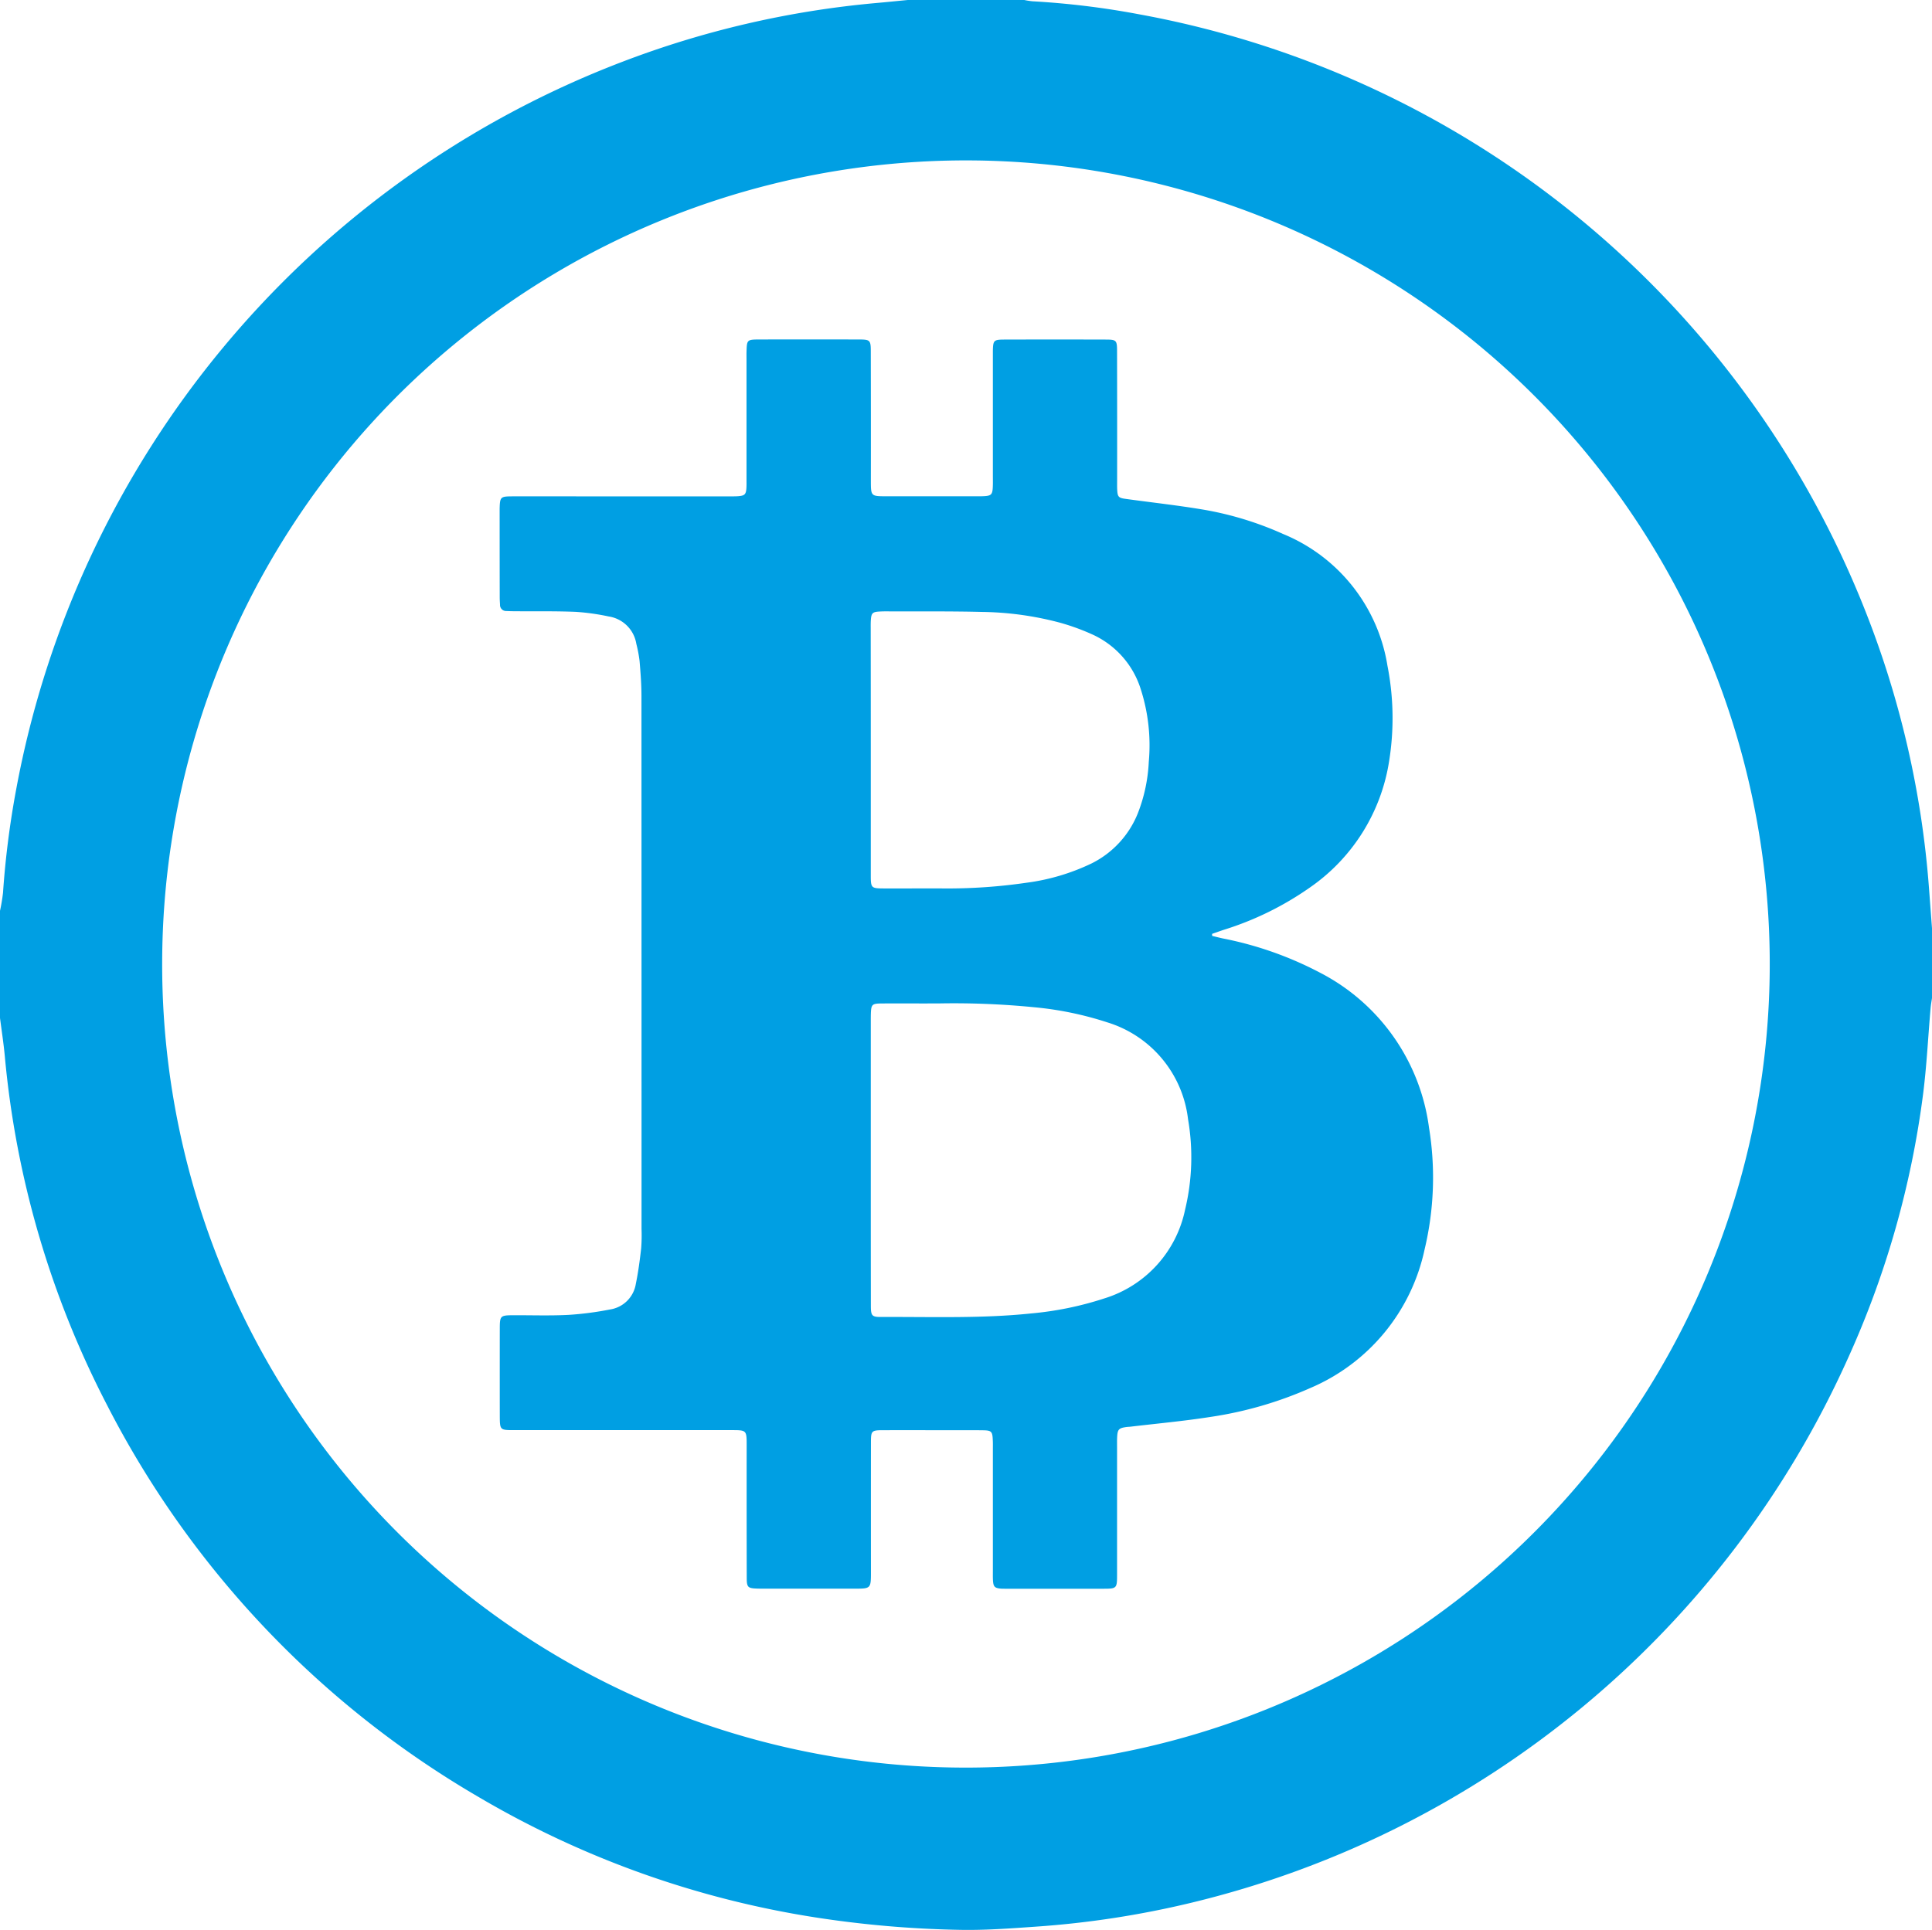
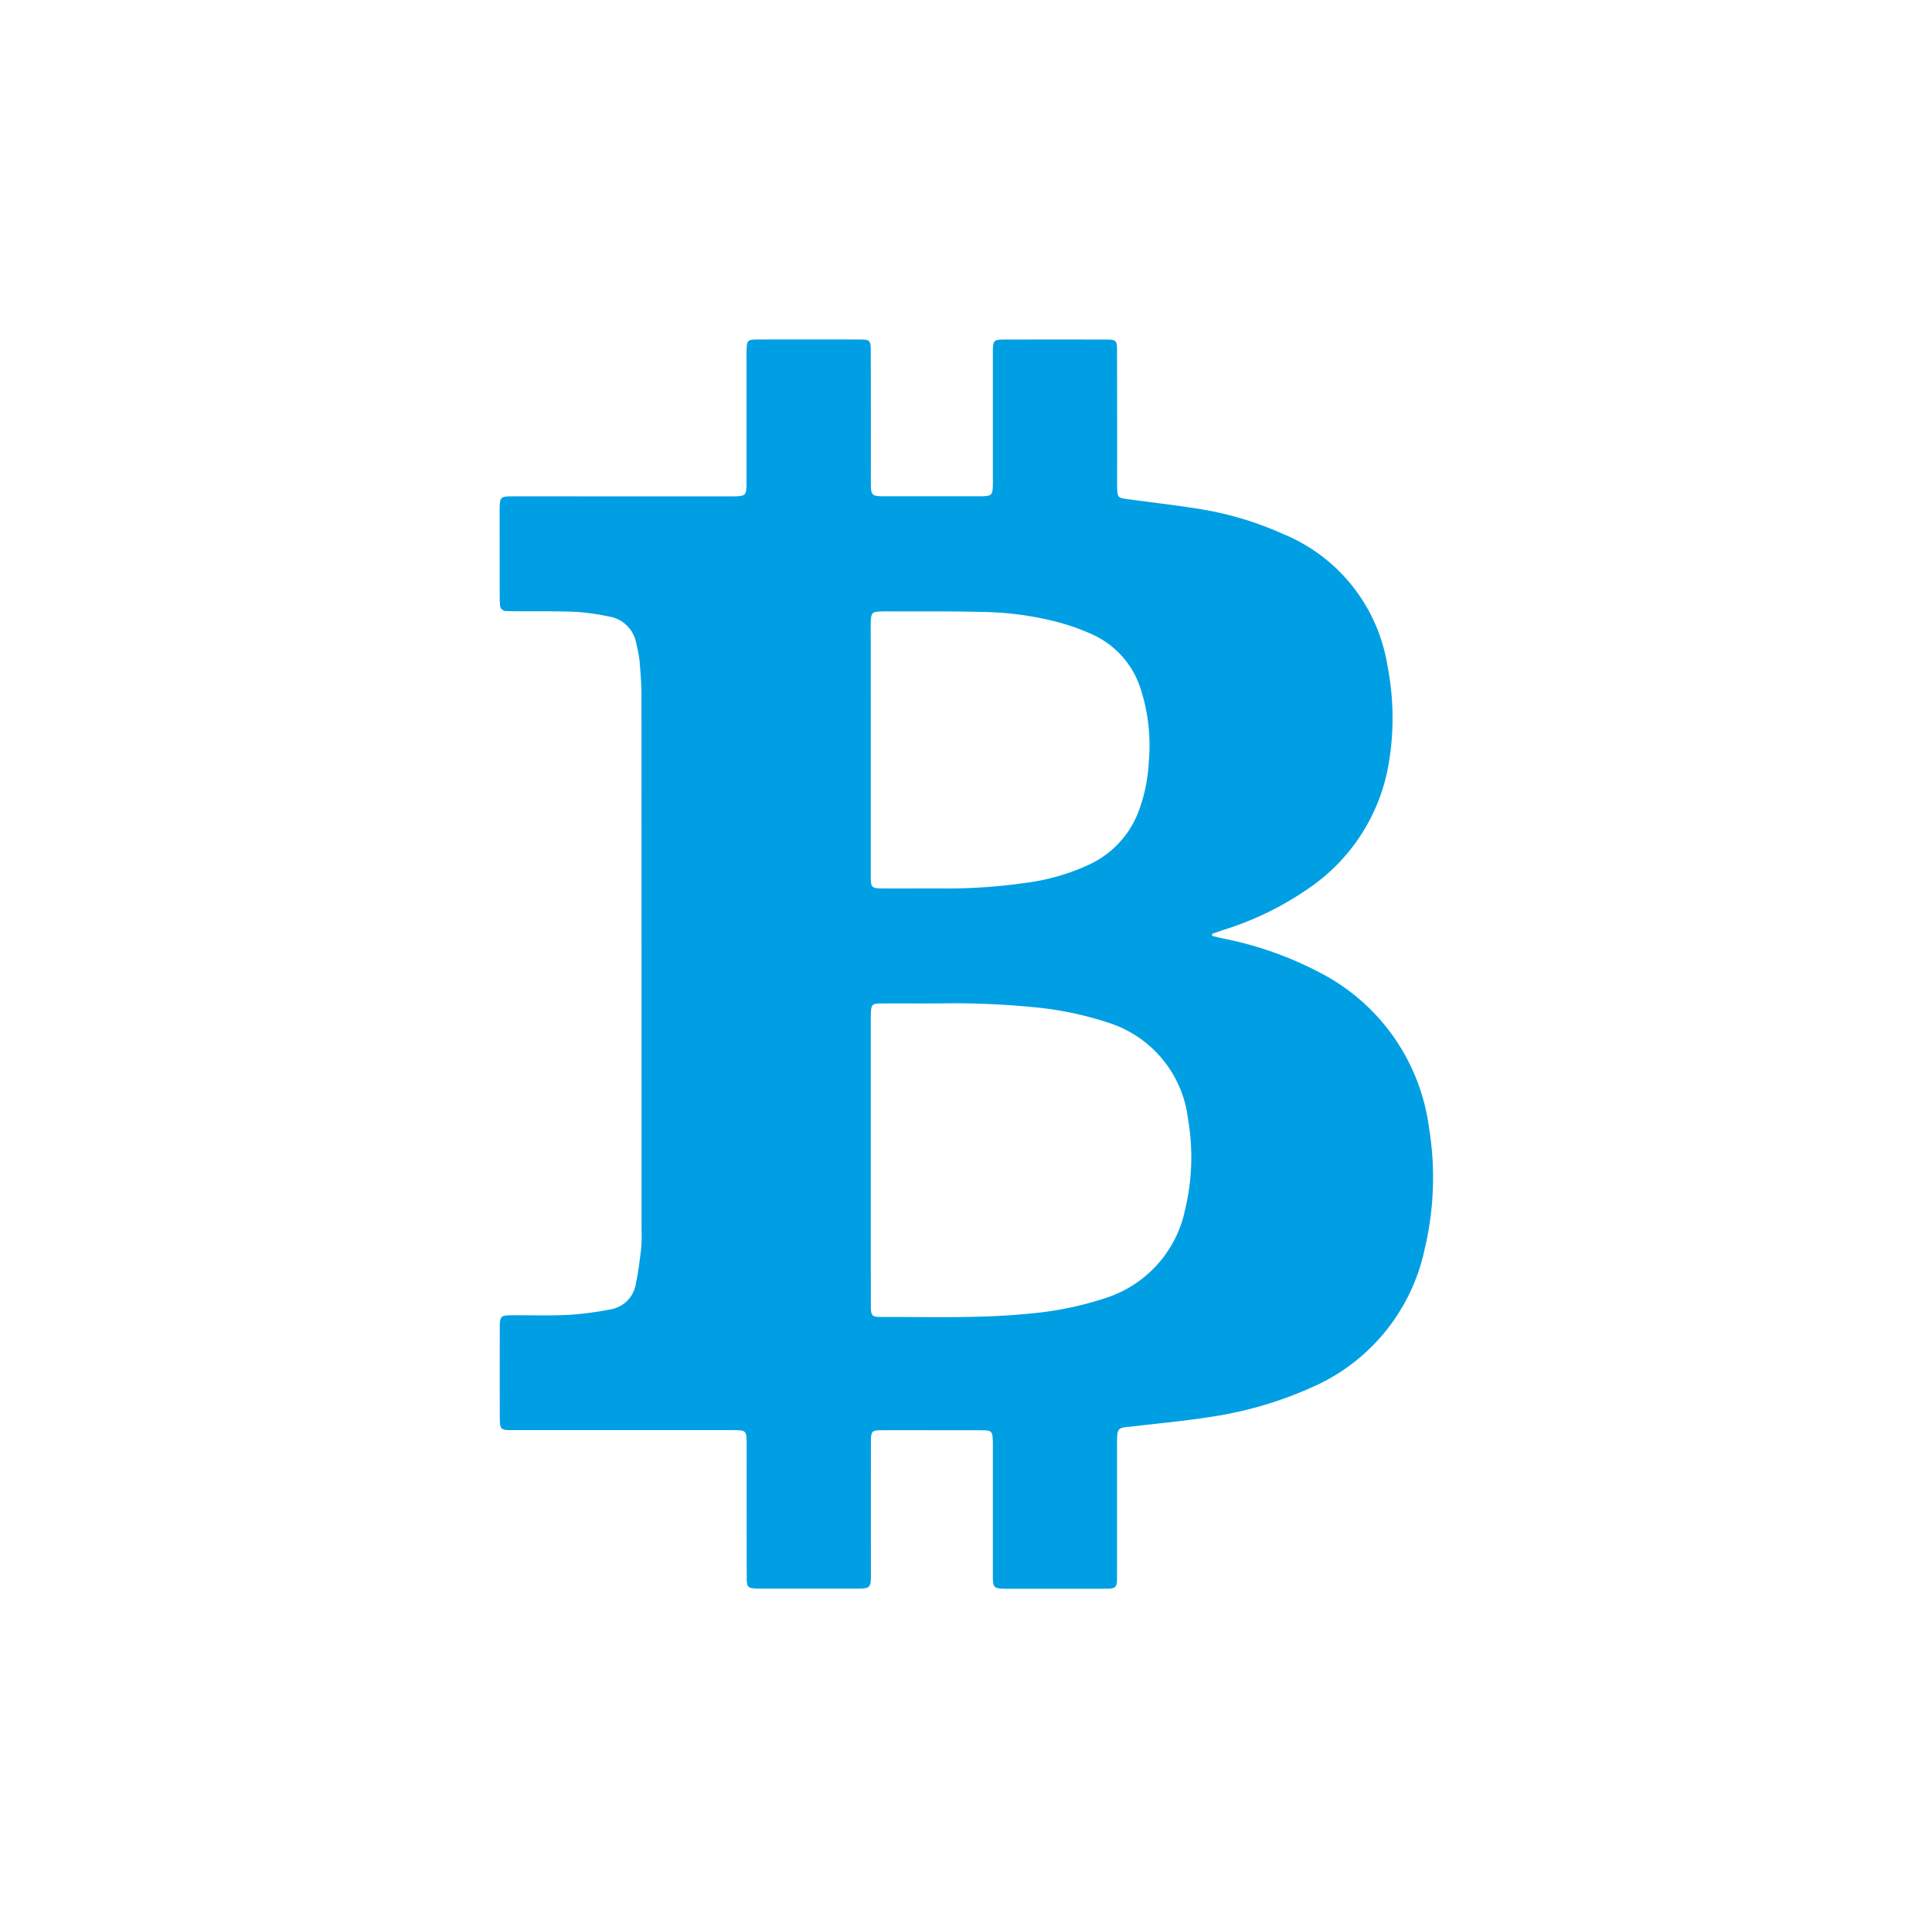
<svg xmlns="http://www.w3.org/2000/svg" width="25.637" height="25.616" viewBox="0 0 25.637 25.616">
  <defs>
    <style> .a3a9c83d-aaea-4b5a-998a-68c1461fb4be { fill: #009fe3; } </style>
  </defs>
  <g id="ba35a97f-e4bf-441c-b440-9bcedb4e51c1" data-name="Layer 2">
    <g id="b57c16d5-9d2e-43e7-b1be-95d880ece7f4" data-name="Layer 1">
      <g id="aa9b5504-c4c1-415a-9943-519649b653a7" data-name="NJFpaY.tif">
        <g>
-           <path class="a3a9c83d-aaea-4b5a-998a-68c1461fb4be" d="M12.046,0h1.546A1.019,1.019,0,0,0,13.7.017a10.901,10.901,0,0,1,1.411.172,12.839,12.839,0,0,1,9.637,7.909,12.548,12.548,0,0,1,.848,3.676q.021.28.042.56v.907c-.007.048-.016.096-.02.144-.033.378-.051.758-.099,1.135a12.273,12.273,0,0,1-.994,3.501A12.847,12.847,0,0,1,15.803,25.256a12.446,12.446,0,0,1-2.058.316c-.342.024-.686.05-1.029.042a14.137,14.137,0,0,1-1.904-.166,12.63,12.63,0,0,1-4.475-1.605A12.742,12.742,0,0,1,1.421,18.65a12.524,12.524,0,0,1-1.357-4.63C.048,13.85.022,13.681,0,13.511V12.089a2.41,2.41,0,0,0,.04-.24,11.878,11.878,0,0,1,.175-1.373A12.837,12.837,0,0,1,8.251.823,12.552,12.552,0,0,1,11.607.042C11.754.029,11.9.014,12.046,0Zm.761,23.461A10.666,10.666,0,1,0,2.152,12.765,10.659,10.659,0,0,0,12.807,23.461Z" />
          <path class="a3a9c83d-aaea-4b5a-998a-68c1461fb4be" d="M16.085,12.422c.046.011.092.023.138.033a4.708,4.708,0,0,1,1.291.454,2.713,2.713,0,0,1,1.448,2.055,4.111,4.111,0,0,1-.058,1.619,2.585,2.585,0,0,1-1.517,1.84,5.105,5.105,0,0,1-1.327.384c-.351.055-.705.087-1.058.129-.016.002-.033.002-.049.004-.108.014-.124.031-.129.139-.002.041-.001.082-.001.123q-0.0.852-0,1.704c-0.0.174-.006.181-.178.181q-.65.001-1.3 0c-.02,0-.041 0-.061-.001-.086-.008-.103-.025-.108-.115-.002-.041-.001-.082-.001-.123q-0-.809-0-1.618c0-.037.001-.074-.001-.11-.004-.121-.016-.135-.135-.136-.143-.002-.286-.001-.429-.001-.298,0-.597-.001-.895 0-.15 0-.158.009-.158.162q-.001.858-0,1.716c-0.0.225-0.0.225-.221.225q-.601 0-1.202,0c-.029,0-.057 0-.086-.001-.125-.004-.139-.017-.139-.145q-.002-.877-.001-1.753c-0-.205-0-.205-.203-.205q-1.441-0-2.882-0c-.189,0-.19-.001-.191-.191q-.001-.576 0-1.152c0-.175.007-.181.178-.182.245-.001.491.008.736-.005a4.211,4.211,0,0,0,.545-.071.409.409,0,0,0,.346-.339c.032-.155.053-.314.071-.472a2.24,2.24,0,0,0,.005-.257q0-3.537-.001-7.074c-0-.155-.012-.31-.025-.465a1.777,1.777,0,0,0-.043-.228.438.438,0,0,0-.368-.364,3.024,3.024,0,0,0-.436-.061c-.265-.011-.531-.006-.797-.008q-.061-0-.123-.003a.081.081,0,0,1-.085-.086c-.002-.033-.004-.065-.004-.098Q6.63,7.351,6.63,6.775l0-.025c.004-.152.012-.161.16-.162.286-.001.572-0.0.859-0q1.012,0,2.024-0c.041,0,.082.001.123-.002.087-.007.104-.025.109-.114.002-.037.001-.074.001-.11q0-.797 0-1.594c0-.041-.001-.082.001-.123.004-.127.013-.138.144-.139q.675-.002,1.349-0c.144 0.0.155.01.155.153q.002.858.001,1.716c0.0.212 0.0.212.21.212q.601 0,1.202 0c.016,0,.033 0.0.049-0.0.143-.003.155-.014.158-.153.001-.037 0-.074 0-.11l0-1.557c0-.037-0-.074 0-.11.003-.138.012-.149.146-.15q.675-.002,1.349-0c.144 0.0.153.009.153.154q.002.858.001,1.716c0,.041-.001.082.001.123.005.096.018.109.115.122.348.048.698.086,1.044.145a4.364,4.364,0,0,1,1.041.32,2.277,2.277,0,0,1,1.386,1.749,3.604,3.604,0,0,1,.022,1.268,2.506,2.506,0,0,1-1.053,1.677,4.113,4.113,0,0,1-1.14.56c-.052.017-.104.036-.156.054Zm-4.53,2.969q0,.227,0,.453 0.0.741.001,1.483c0.0.139.013.154.143.153.662-.003,1.324.022,1.984-.047a4.381,4.381,0,0,0,.97-.199,1.564,1.564,0,0,0,1.072-1.175,2.975,2.975,0,0,0,.04-1.204,1.53,1.53,0,0,0-1.07-1.285,4.448,4.448,0,0,0-.982-.202,10.799,10.799,0,0,0-1.236-.05c-.262.002-.523-.001-.785.001-.12.001-.132.015-.136.136-.001.033-.001.065-.001.098Q11.555,14.471,11.555,15.39Zm0-5.435q0,.834 0,1.667c0.0.161.008.168.165.169.262.001.523-.001.785 0a7.233,7.233,0,0,0,1.112-.075,2.838,2.838,0,0,0,.866-.256,1.268,1.268,0,0,0,.617-.67,2.143,2.143,0,0,0,.144-.68,2.435,2.435,0,0,0-.108-.968,1.186,1.186,0,0,0-.652-.727,2.973,2.973,0,0,0-.414-.15,4.211,4.211,0,0,0-1.042-.144c-.392-.01-.785-.006-1.177-.007-.061-0-.123-.002-.184.002-.089.005-.105.023-.111.111-.003.041-.002.082-.002.123Q11.555,9.153,11.555,9.956Z" />
        </g>
      </g>
    </g>
  </g>
</svg>